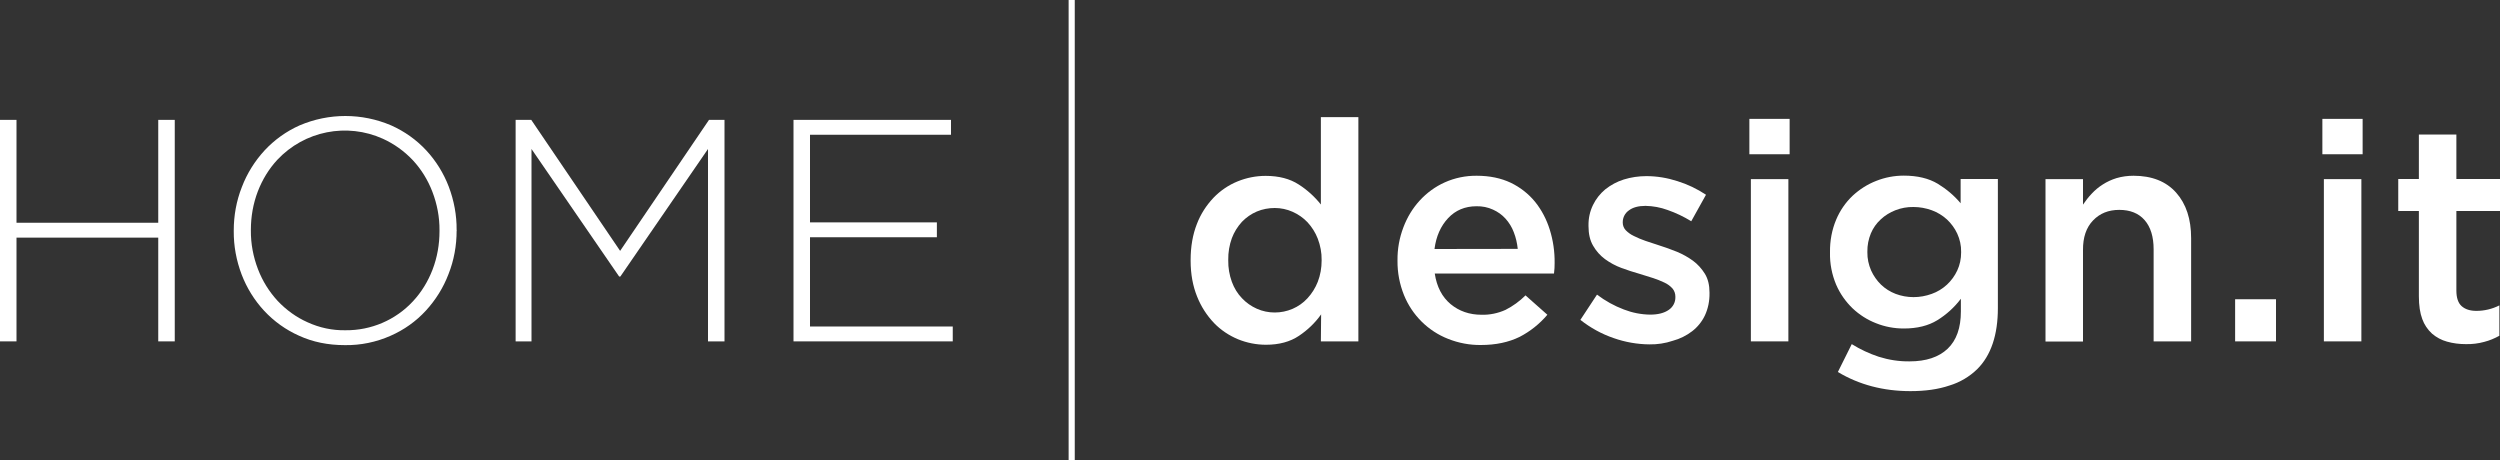
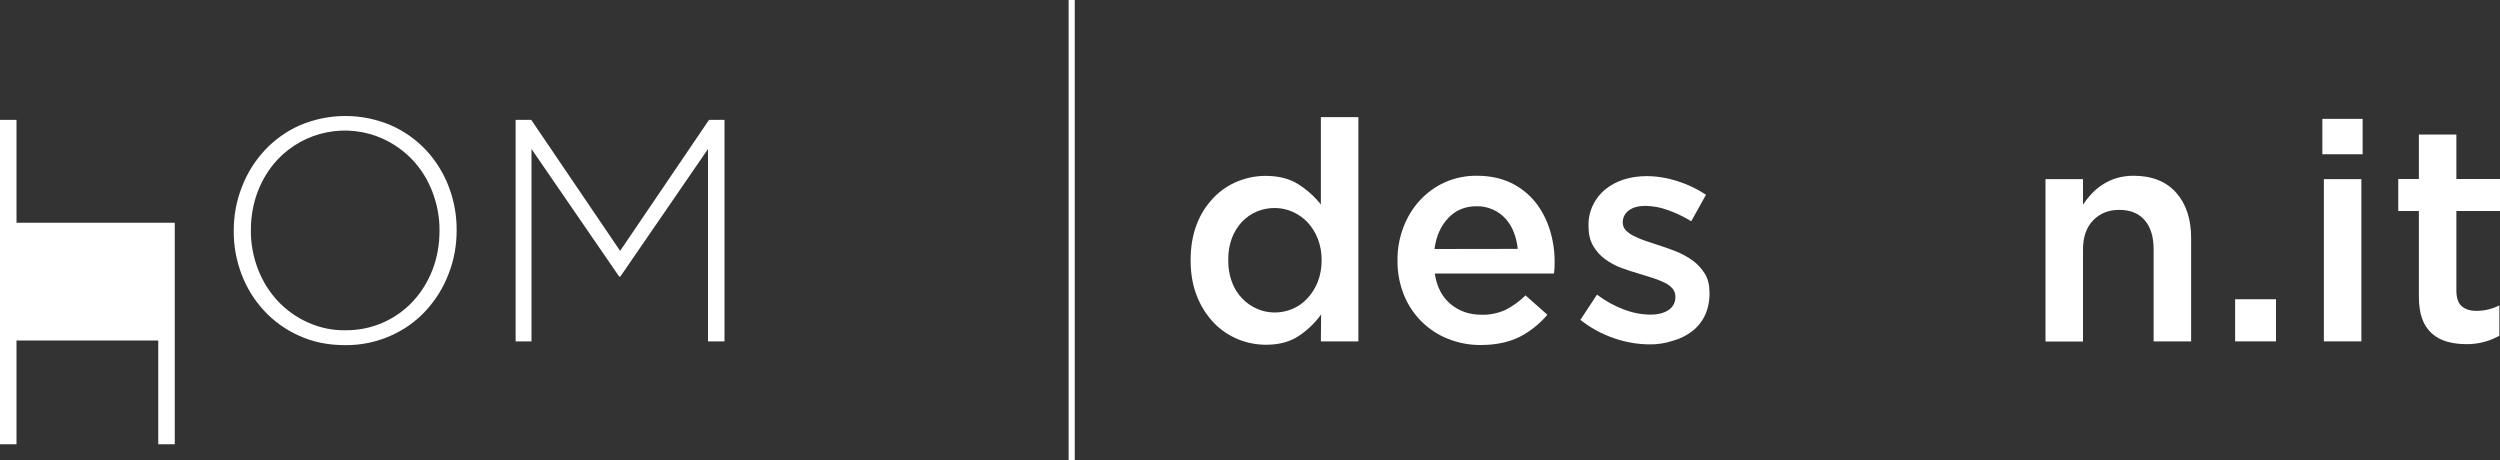
<svg xmlns="http://www.w3.org/2000/svg" version="1.1" id="Livello_1" x="0px" y="0px" viewBox="0 0 2000 368.3" style="enable-background:new 0 0 2000 368.3;" xml:space="preserve">
  <rect x="0" y="0" width="2000" height="368.3" fill="#333333" stroke="none" />
  <style type="text/css">
	.st0{fill:#FFFFFF;}
</style>
-   <path class="st0" d="M0,95.9h13.2v82.3h113.4V95.9h13.2v177.2h-13.2v-83H13.2v83H0V95.9z" />
+   <path class="st0" d="M0,95.9h13.2v82.3h113.4h13.2v177.2h-13.2v-83H13.2v83H0V95.9z" />
  <path class="st0" d="M275.9,276.1c-13.5,0-25.7-2.5-36.6-7.5c-10.6-4.7-20.1-11.5-28-20c-7.8-8.4-13.9-18.3-18-29  c-4.2-11.1-6.4-22.8-6.3-34.7v-0.5c0-11.9,2.1-23.7,6.5-34.8c4.1-10.8,10.3-20.7,18.1-29.2c7.9-8.5,17.5-15.4,28.1-20.1  c23.4-10,49.8-10,73.2,0c10.6,4.7,20.2,11.5,28.1,20c7.8,8.4,13.9,18.3,18,29c4.2,11.1,6.4,22.8,6.3,34.7c0.1,0.1,0.2,0.3,0.1,0.4  c0,0,0,0-0.1,0.1c0,11.9-2.1,23.7-6.5,34.8c-4.1,10.8-10.3,20.7-18.1,29.2c-7.9,8.6-17.5,15.4-28.2,20.1  C301,273.7,288.5,276.3,275.9,276.1z M276.4,264.2c20.5,0.2,40.1-8.2,54-23.2c6.8-7.3,12-15.9,15.6-25.2c3.8-9.9,5.6-20.3,5.6-30.9  v-0.5c0.1-10.6-1.9-21.1-5.7-31c-3.6-9.4-8.9-18-15.7-25.3c-6.8-7.2-14.9-13-23.9-17.1c-28.8-13-62.7-6.3-84.4,16.8  c-6.8,7.3-12,15.9-15.6,25.2c-3.8,9.9-5.6,20.3-5.6,30.9v0.5c-0.1,10.6,1.9,21.1,5.7,31c3.6,9.4,8.9,17.9,15.7,25.3  c6.8,7.2,14.9,13.1,23.9,17.1C255.6,262.2,265.9,264.4,276.4,264.2L276.4,264.2z" />
  <path class="st0" d="M412.6,95.9H425l71.1,104.8l71.1-104.8h12.4v177.2h-13.2V119.2l-70.1,102h-1l-70.1-102v153.9h-12.7V95.9z" />
-   <path class="st0" d="M634.8,95.9h126v11.9H648v70.1h101.5v11.9H648v71.4h114.2v11.9H634.8V95.9z" />
  <path class="st0" d="M1012.8,275.8c-7.7,0-15.3-1.5-22.4-4.4c-7.2-3-13.8-7.4-19.2-13c-5.8-6.1-10.4-13.3-13.5-21.1  c-3.4-8.4-5.2-17.9-5.2-28.8V208c0-10.8,1.7-20.4,5-28.8c3-7.9,7.6-15,13.4-21.1c5.4-5.6,12-10.1,19.2-13c7.1-2.9,14.7-4.4,22.4-4.4  c10.6,0,19.4,2.3,26.5,6.9c6.7,4.3,12.7,9.7,17.7,16V93.7h30v179.4h-30l0.2-21.6c-4.8,6.8-10.9,12.6-17.8,17.2  C1032.1,273.4,1023.3,275.8,1012.8,275.8z M1019.8,250c4.9,0,9.7-1,14.2-2.9c4.6-2,8.6-4.8,12-8.5c3.5-3.8,6.3-8.3,8.2-13.1  c2.1-5.4,3.1-11.2,3.1-17v-0.5c0.1-5.8-1-11.6-3.1-17.1c-1.9-4.9-4.7-9.3-8.2-13.1c-3.4-3.6-7.5-6.4-12-8.4c-4.5-2-9.3-3-14.2-3  c-4.9,0-9.8,0.9-14.3,2.8c-4.5,1.9-8.5,4.7-11.9,8.2c-3.5,3.8-6.3,8.3-8.1,13.1c-2,5.5-3,11.4-2.9,17.3v0.5  c-0.1,5.9,0.9,11.7,2.9,17.2c1.8,4.9,4.5,9.4,8.1,13.1c3.4,3.6,7.4,6.4,11.9,8.4C1010,249,1014.9,250,1019.8,250z" />
  <path class="st0" d="M1184.7,276c-9,0.1-17.9-1.6-26.2-4.9c-16.1-6.3-28.8-19-35.3-35c-3.5-8.7-5.3-18-5.2-27.4v-0.5  c-0.1-9,1.5-17.9,4.7-26.3c3-8,7.4-15.3,13.1-21.5c5.6-6.1,12.4-11.1,20-14.5c8-3.6,16.8-5.4,25.6-5.3c10.3,0,19.4,1.9,27.2,5.6  c7.5,3.6,14.2,8.8,19.5,15.3c5.3,6.6,9.2,14.2,11.7,22.2c2.7,8.6,4,17.6,3.9,26.7c0,1.3,0,2.7-0.1,4.1s-0.2,2.8-0.4,4.3h-95.4  c1.6,10.7,5.9,18.8,12.7,24.5c6.8,5.6,15,8.5,24.7,8.5c6.6,0.2,13.2-1.2,19.2-3.9c5.9-3,11.3-6.9,16-11.6l17.5,15.5  c-6.2,7.3-13.7,13.3-22.2,17.7C1206.9,273.8,1196.6,276,1184.7,276z M1214.2,199.1c-0.5-4.6-1.5-9.1-3.2-13.4  c-1.5-4-3.8-7.7-6.6-10.8c-2.8-3.1-6.2-5.5-10-7.2c-4.1-1.9-8.6-2.8-13.2-2.7c-9.2,0-16.8,3.2-22.7,9.5s-9.6,14.5-10.9,24.7  L1214.2,199.1z" />
  <path class="st0" d="M1319.4,275.5c-9.7-0.1-19.3-1.8-28.4-5c-9.7-3.3-18.7-8.3-26.7-14.6l13.3-20.2c6.6,5,13.8,9,21.5,11.9  c6.7,2.6,13.8,4,21,4.1c6.4,0,11.3-1.3,14.9-3.8c3.4-2.3,5.4-6.1,5.3-10.2v-0.5c0-2.3-0.8-4.6-2.3-6.4c-1.8-2-4-3.6-6.4-4.7  c-3-1.4-6.1-2.7-9.3-3.7c-3.5-1.1-7.2-2.3-10.9-3.4c-4.7-1.3-9.5-2.9-14.4-4.7c-4.6-1.7-9-4.1-13-7c-3.9-2.9-7.1-6.5-9.5-10.7  c-2.5-4.2-3.7-9.5-3.7-15.7v-0.5c-0.1-5.7,1.1-11.3,3.6-16.4c2.3-4.8,5.7-9.1,9.8-12.5c4.4-3.5,9.4-6.2,14.8-7.9  c5.8-1.8,11.9-2.7,18.1-2.7c8.4,0,16.8,1.4,24.8,4c8.1,2.5,15.8,6.2,22.9,10.9l-11.8,21.2c-6-3.7-12.3-6.7-18.9-9  c-5.7-2.1-11.7-3.2-17.7-3.3c-5.7,0-10.2,1.2-13.4,3.7c-3,2.1-4.8,5.6-4.8,9.3v0.5c0,2.2,0.9,4.4,2.4,6c1.9,1.9,4.1,3.5,6.5,4.6  c3,1.5,6.1,2.8,9.3,3.9c3.5,1.2,7.2,2.4,10.9,3.6c4.8,1.5,9.5,3.2,14.2,5.1c4.6,1.9,8.9,4.3,12.9,7.2c3.8,2.8,7,6.4,9.5,10.4  c2.5,4.1,3.7,9.1,3.7,15v0.5c0.1,6.2-1.1,12.3-3.7,17.9c-2.4,5-5.9,9.3-10.2,12.6c-4.6,3.5-9.8,6.1-15.4,7.6  C1332.1,274.7,1325.8,275.6,1319.4,275.5z" />
-   <path class="st0" d="M1399.5,95.1h32.2v28.3h-32.2V95.1z M1400.7,143.3h30v129.8h-30V143.3z" />
-   <path class="st0" d="M1528.3,312.9c-21.6,0-41-5.1-58-15.3l11.1-22.3c6.8,4.2,14,7.6,21.6,10.1c7.9,2.5,16.2,3.8,24.6,3.7  c13.3,0,23.4-3.4,30.5-10.1c7.1-6.8,10.6-16.7,10.6-29.9v-10.1c-5.2,6.9-11.6,12.7-18.9,17.2c-7.2,4.4-16.1,6.6-26.8,6.6  c-7.6,0-15.1-1.4-22.1-4.2c-7-2.7-13.4-6.8-18.8-11.9c-5.6-5.4-10.1-11.8-13.2-19c-3.4-8.1-5.1-16.8-4.9-25.6v-0.6  c-0.1-8.8,1.5-17.6,4.9-25.7c3-7.2,7.5-13.8,13.2-19.2c5.5-5.1,11.9-9.2,18.9-11.9c7-2.8,14.5-4.2,22-4.2c11,0,20,2.2,27.2,6.5  c6.9,4.2,13.1,9.4,18.3,15.6v-19.4h29.8v103.2c0,21.6-5.5,37.9-16.5,48.9c-6.3,6.1-13.9,10.6-22.2,13.1  C1550.5,311.5,1540.1,312.9,1528.3,312.9z M1530.8,237.7c5,0,9.9-0.9,14.6-2.6c4.5-1.6,8.6-4.1,12.2-7.4c3.4-3.2,6.2-7,8.2-11.3  c2.1-4.5,3.1-9.4,3.1-14.4v-0.5c0.1-5-1-10-3.1-14.6c-2-4.3-4.8-8.1-8.2-11.3c-3.5-3.2-7.7-5.8-12.2-7.4c-4.7-1.7-9.6-2.6-14.6-2.6  c-5-0.1-9.9,0.8-14.5,2.6c-4.3,1.7-8.3,4.1-11.7,7.3c-3.4,3.1-6.1,6.9-7.9,11.2c-1.9,4.6-2.9,9.6-2.8,14.6v0.5c-0.1,5,1,10,3,14.6  c1.9,4.2,4.6,8.1,7.9,11.3c3.3,3.2,7.3,5.7,11.7,7.4C1521,236.8,1525.9,237.7,1530.8,237.7L1530.8,237.7z" />
  <path class="st0" d="M1636.4,143.3h30v20.4c2.1-3.1,4.4-6.1,7-8.8c2.6-2.8,5.6-5.3,8.8-7.3c3.4-2.2,7.1-3.9,11-5.1  c4.4-1.3,9-1.9,13.6-1.9c14.7,0,26.1,4.5,34.1,13.5c8,9,12,21.1,12,36.4v82.6h-30v-73.6c0-10.1-2.4-17.9-7.2-23.4  c-4.8-5.5-11.6-8.2-20.3-8.2c-8.6,0-15.6,2.8-21,8.5c-5.4,5.6-8.1,13.5-8,23.7v73.1h-30L1636.4,143.3z" />
  <path class="st0" d="M1788.1,239.4h32.7v33.7h-32.7L1788.1,239.4z" />
  <path class="st0" d="M1857.9,95.1h32.2v28.3h-32.2V95.1z M1859.1,143.3h30v129.8h-30V143.3z" />
  <path class="st0" d="M1972.7,275.3c-5.1,0-10.2-0.6-15.1-2c-4.4-1.2-8.5-3.4-12-6.4c-3.5-3.2-6.2-7.2-7.8-11.7  c-1.8-4.8-2.7-10.9-2.7-18.1v-68.3h-16.5v-25.6h16.5v-35.6h30v35.6h34.9v25.6h-34.9v63.7c0,5.7,1.4,9.9,4.2,12.4  c2.8,2.5,6.7,3.8,11.8,3.8c6.4,0,12.7-1.5,18.4-4.4v24.3c-3.8,2.1-7.8,3.8-12.1,4.9C1982.7,274.8,1977.7,275.4,1972.7,275.3z" />
  <rect x="854.9" class="st0" width="4.9" height="368.3" />
</svg>